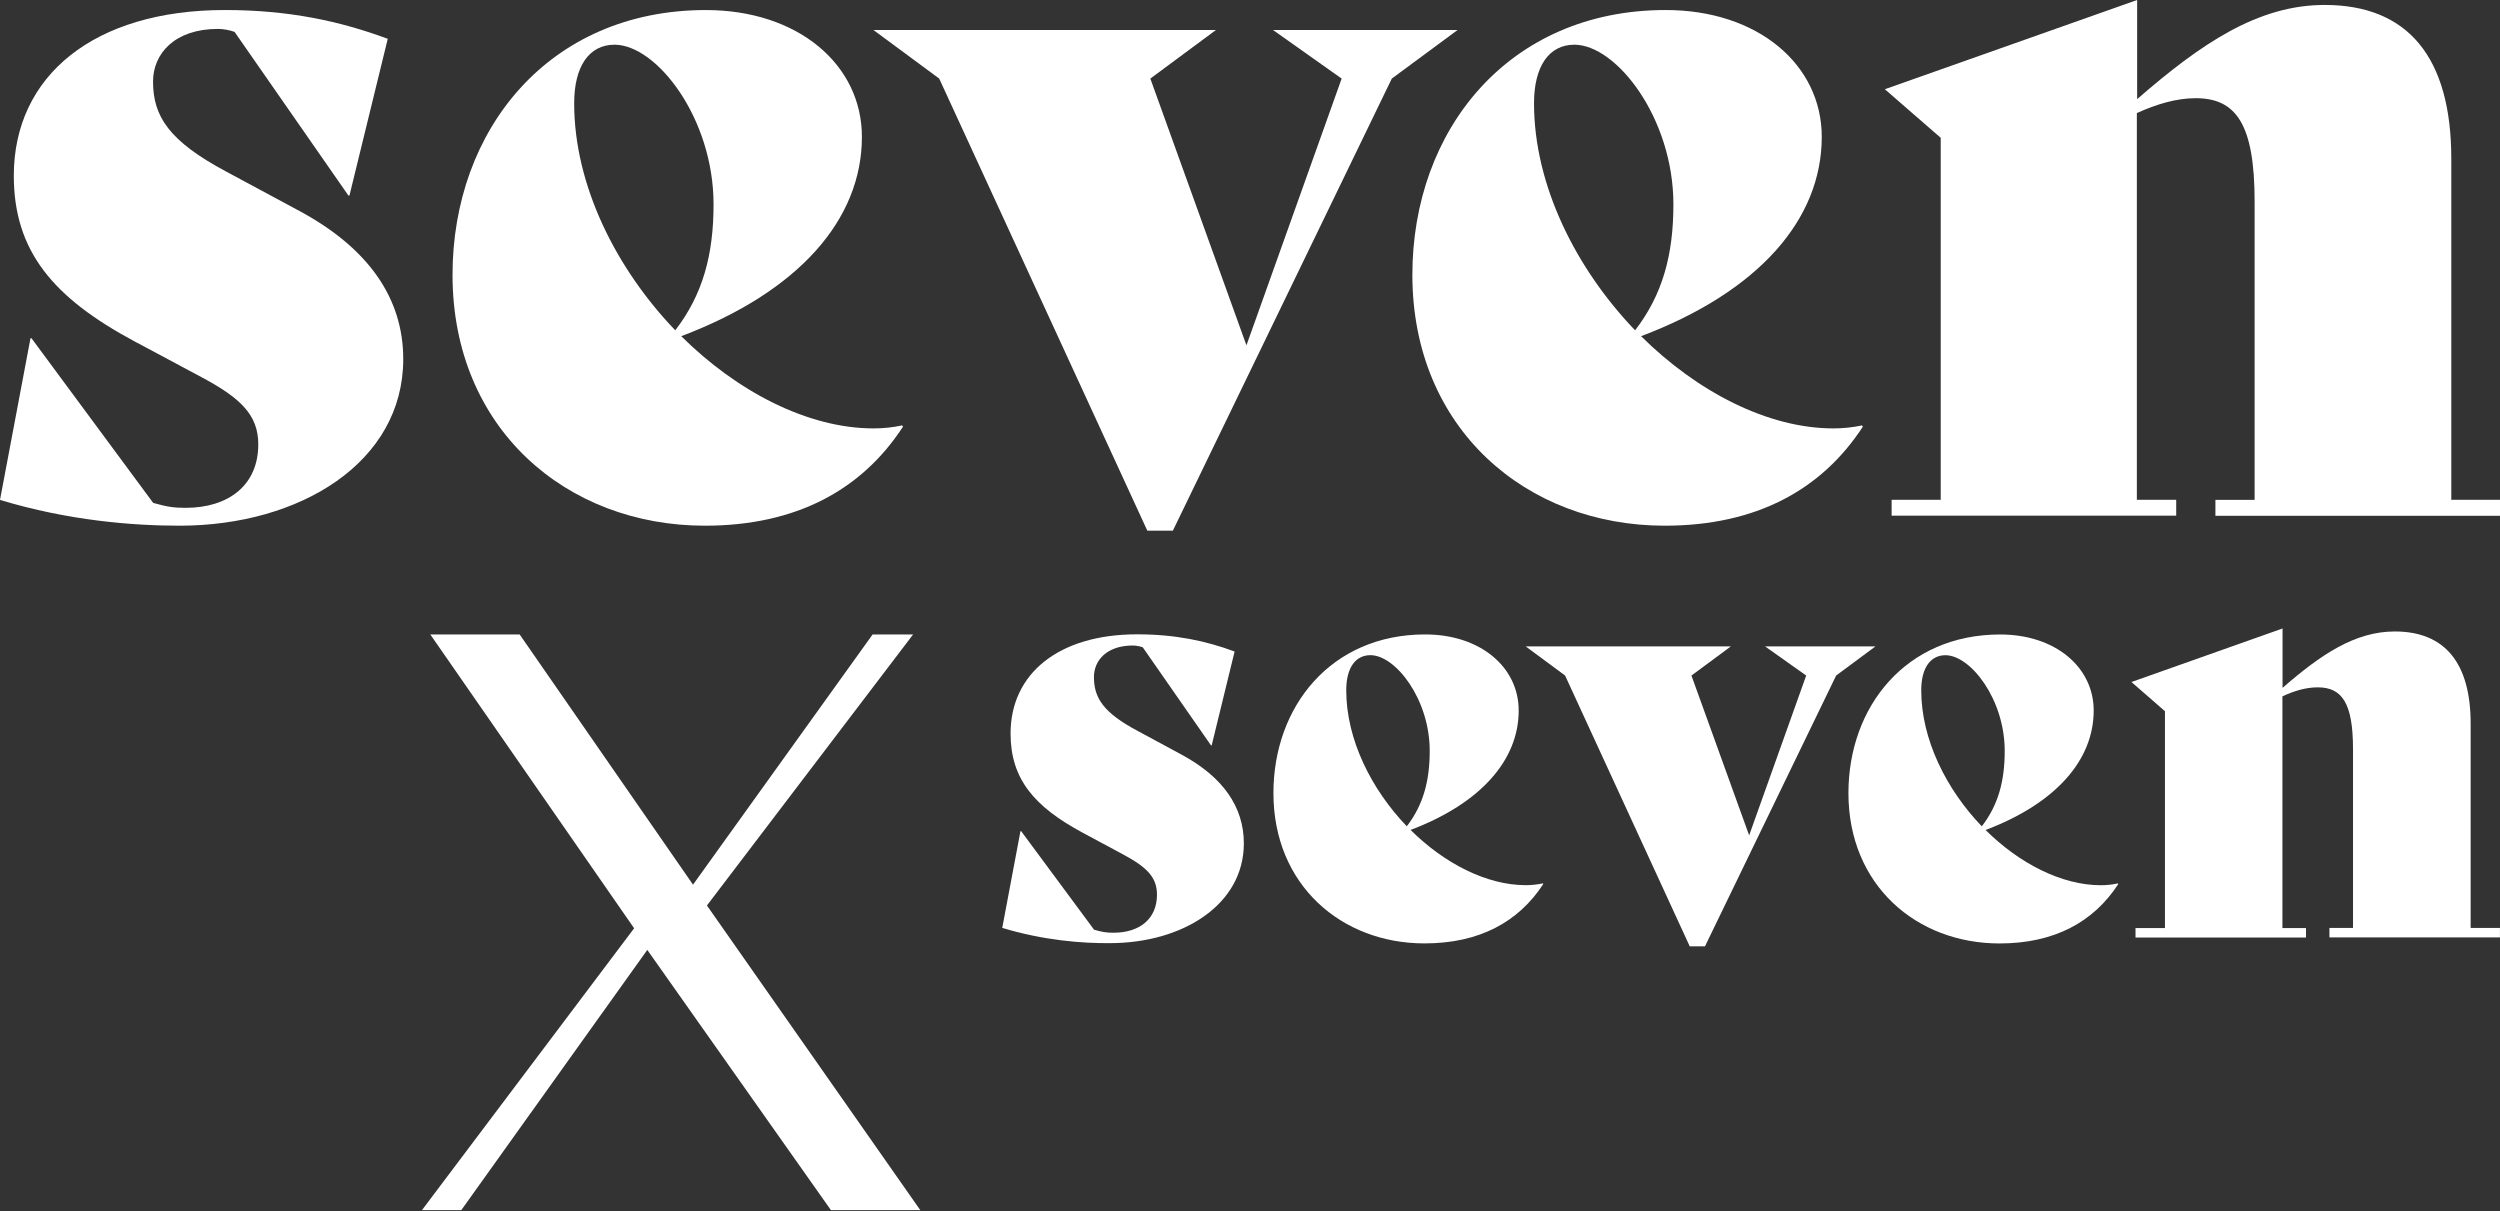
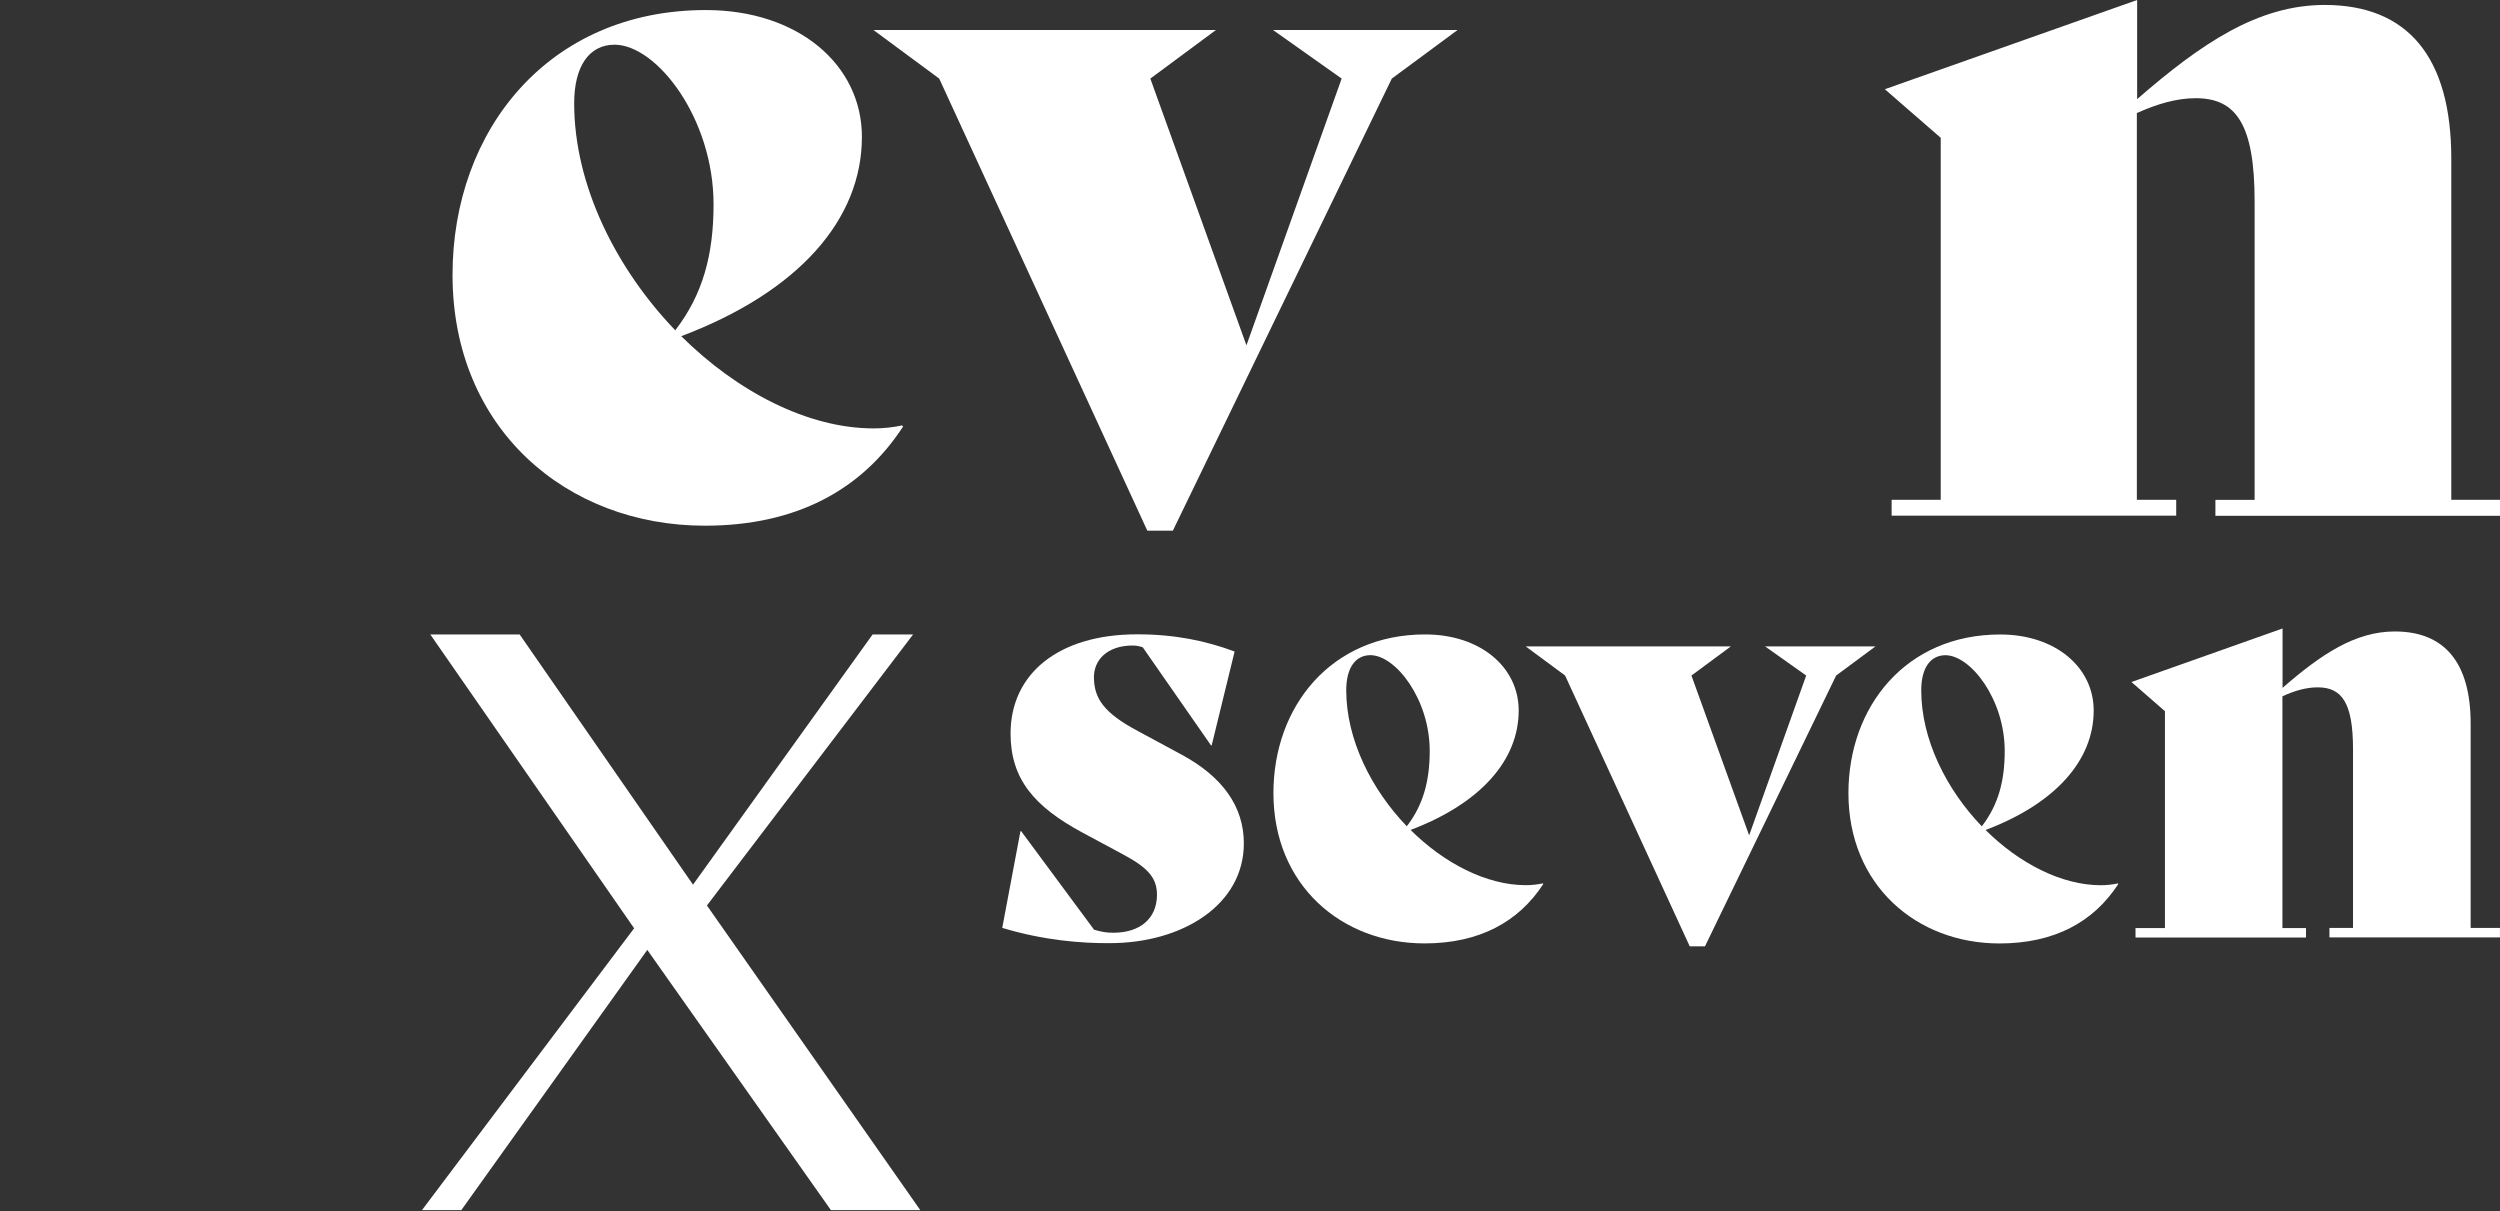
<svg xmlns="http://www.w3.org/2000/svg" fill="none" height="100%" overflow="visible" preserveAspectRatio="none" style="display: block;" viewBox="0 0 97 47" width="100%">
  <rect x="0" y="0" width="97" height="47" fill="#333333" stroke="none" />
  <g id="Group">
    <g id="Group_2">
      <path d="M33.858 24.616L26.889 34.325L20.162 24.616H16.695L24.604 36.017L16.372 46.953H17.898L25.115 36.856L32.24 46.953H35.707L27.429 35.133L35.429 24.616H33.858Z" fill="white" id="Vector" />
    </g>
    <g id="Group_3">
      <g id="Group_4">
-         <path d="M0 19.396L1.183 13.125H1.223L5.943 19.512C6.479 19.664 6.742 19.704 7.201 19.704C8.874 19.704 10.021 18.82 10.021 17.243C10.021 16.091 9.334 15.434 7.737 14.59L5.22 13.246C2.062 11.553 0.536 9.744 0.536 6.818C0.536 2.931 3.659 0.389 8.723 0.389C11.199 0.389 13.18 0.814 15.045 1.506L13.559 7.586H13.518L9.102 1.238C8.909 1.163 8.647 1.122 8.455 1.122C6.777 1.122 5.938 2.082 5.938 3.164C5.938 4.508 6.549 5.473 8.793 6.666L11.649 8.202C14.276 9.627 15.646 11.553 15.646 13.933C15.646 17.936 11.649 20.397 6.964 20.397C5.18 20.397 2.663 20.205 0 19.396Z" fill="white" id="Vector_2" />
-       </g>
+         </g>
      <g id="Group_5">
        <path d="M22.278 4.008C22.278 7.202 23.916 10.436 26.2 12.816C27.266 11.432 27.686 9.89 27.686 7.93C27.686 4.584 25.477 1.734 23.84 1.734C22.849 1.739 22.278 2.583 22.278 4.008ZM35.039 16.551C33.437 19.012 30.89 20.397 27.347 20.397C21.975 20.397 17.558 16.627 17.558 10.664C17.558 5.044 21.293 0.39 27.387 0.39C30.965 0.39 33.442 2.507 33.442 5.312C33.442 8.506 31.006 11.316 26.432 13.044C28.605 15.197 31.344 16.622 33.897 16.622C34.276 16.622 34.66 16.581 34.998 16.506L35.039 16.551Z" fill="white" id="Vector_3" />
      </g>
    </g>
    <g id="Group_6">
      <path d="M56.554 1.164L54.002 3.049L45.507 20.59H44.516L36.441 3.049L33.889 1.164H47.179L44.633 3.049L48.362 13.399L52.056 3.049L49.393 1.164H56.554Z" fill="white" id="Vector_4" />
    </g>
    <g id="Group_7">
      <g id="Group_8">
-         <path d="M59.52 4.008C59.52 7.202 61.158 10.436 63.442 12.816C64.508 11.432 64.928 9.89 64.928 7.929C64.928 4.584 62.719 1.734 61.082 1.734C60.091 1.739 59.52 2.583 59.52 4.008ZM72.281 16.551C70.679 19.012 68.132 20.397 64.589 20.397C59.217 20.397 54.8 16.627 54.8 10.664C54.8 5.044 58.535 0.389 64.629 0.389C68.207 0.389 70.684 2.507 70.684 5.312C70.684 8.506 68.248 11.315 63.674 13.044C65.847 15.197 68.586 16.622 71.138 16.622C71.517 16.622 71.901 16.581 72.24 16.506L72.281 16.551Z" fill="white" id="Vector_5" />
-       </g>
+         </g>
      <g id="Group_9">
        <path d="M97 19.396V20.012H85.958V19.396H87.479V7.813C87.479 4.811 86.756 3.81 85.195 3.81C84.432 3.81 83.674 4.043 82.91 4.387V19.391H84.437V20.007H73.395V19.391H75.3V5.347L73.132 3.462L82.921 0V3.846C85.397 1.693 87.605 0.192 90.198 0.192C93.437 0.192 95.11 2.234 95.11 6.155V19.391H97V19.396Z" fill="white" id="Vector_6" />
      </g>
      <g id="Group_10">
        <path d="M38.887 36.002L39.594 32.248H39.62L42.45 36.073C42.768 36.164 42.93 36.19 43.203 36.19C44.208 36.19 44.891 35.659 44.891 34.714C44.891 34.021 44.481 33.632 43.521 33.122L42.015 32.313C40.12 31.297 39.21 30.216 39.21 28.462C39.21 26.133 41.08 24.612 44.117 24.612C45.598 24.612 46.786 24.864 47.903 25.279L47.013 28.922H46.988L44.34 25.117C44.224 25.071 44.067 25.046 43.951 25.046C42.945 25.046 42.445 25.622 42.445 26.269C42.445 27.078 42.809 27.654 44.153 28.366L45.866 29.291C47.438 30.145 48.261 31.297 48.261 32.723C48.261 35.118 45.866 36.594 43.061 36.594C41.995 36.604 40.489 36.488 38.887 36.002Z" fill="white" id="Vector_7" />
      </g>
      <g id="Group_11">
        <path d="M52.234 26.784C52.234 28.695 53.214 30.635 54.584 32.06C55.22 31.232 55.473 30.307 55.473 29.134C55.473 27.128 54.149 25.42 53.169 25.42C52.577 25.425 52.234 25.93 52.234 26.784ZM59.88 34.299C58.92 35.775 57.393 36.604 55.271 36.604C52.052 36.604 49.409 34.345 49.409 30.772C49.409 27.406 51.648 24.616 55.296 24.616C57.439 24.616 58.925 25.885 58.925 27.568C58.925 29.483 57.464 31.166 54.73 32.202C56.029 33.491 57.671 34.345 59.203 34.345C59.43 34.345 59.657 34.319 59.865 34.274L59.88 34.299Z" fill="white" id="Vector_8" />
      </g>
    </g>
    <g id="Group_12">
      <path d="M72.769 25.079L71.242 26.211L66.153 36.718H65.562L60.726 26.211L59.195 25.079H67.159L65.628 26.211L67.867 32.412L70.08 26.211L68.483 25.079H72.769Z" fill="white" id="Vector_9" />
    </g>
    <g id="Group_13">
      <g id="Group_14">
        <path d="M74.544 26.786C74.544 28.697 75.525 30.637 76.894 32.062C77.531 31.234 77.783 30.309 77.783 29.136C77.783 27.13 76.459 25.422 75.479 25.422C74.888 25.427 74.544 25.932 74.544 26.786ZM82.19 34.301C81.23 35.777 79.704 36.606 77.581 36.606C74.362 36.606 71.719 34.347 71.719 30.774C71.719 27.408 73.958 24.618 77.606 24.618C79.749 24.618 81.235 25.887 81.235 27.57C81.235 29.485 79.775 31.168 77.04 32.204C78.339 33.493 79.982 34.347 81.513 34.347C81.74 34.347 81.968 34.321 82.175 34.276L82.19 34.301Z" fill="white" id="Vector_10" />
      </g>
      <g id="Group_15">
        <path d="M96.998 36.003V36.372H90.382V36.003H91.297V29.064C91.297 27.265 90.862 26.669 89.928 26.669C89.473 26.669 89.013 26.805 88.558 27.018V36.008H89.473V36.377H82.858V36.008H84V27.594L82.701 26.462L88.563 24.385V26.689C90.044 25.401 91.368 24.501 92.919 24.501C94.86 24.501 95.861 25.724 95.861 28.074V36.003H96.998Z" fill="white" id="Vector_11" />
      </g>
    </g>
  </g>
</svg>